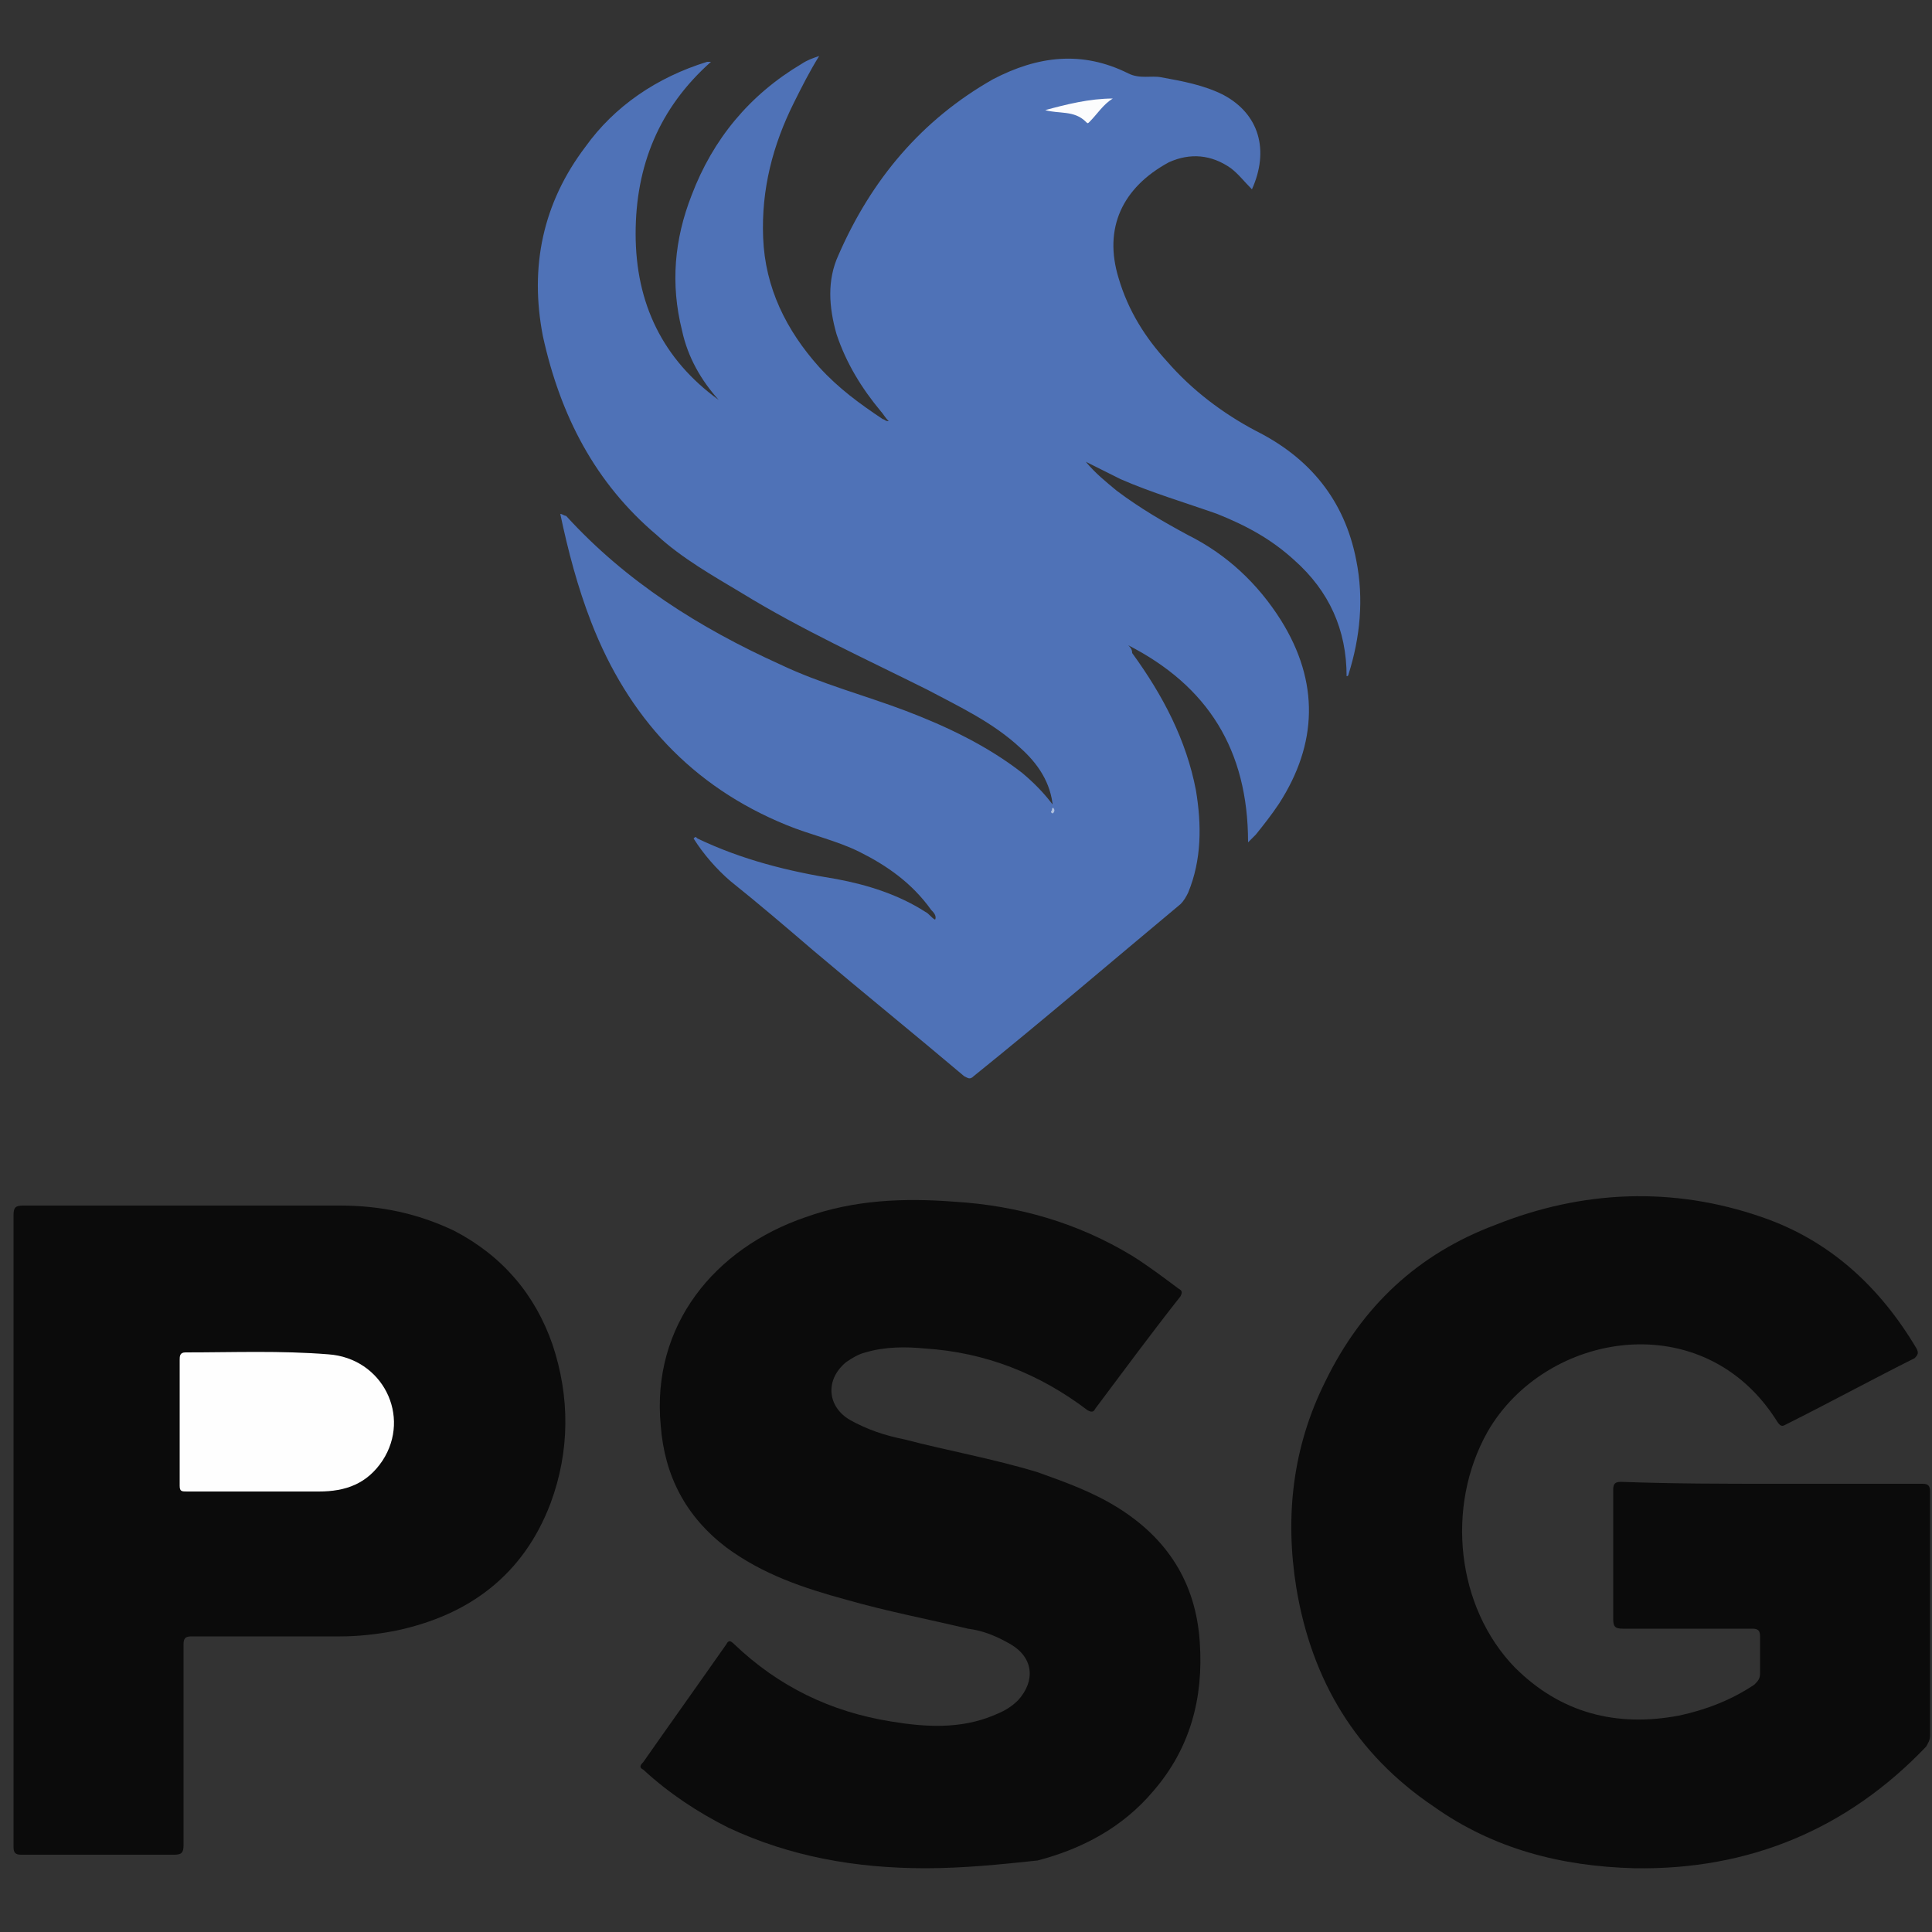
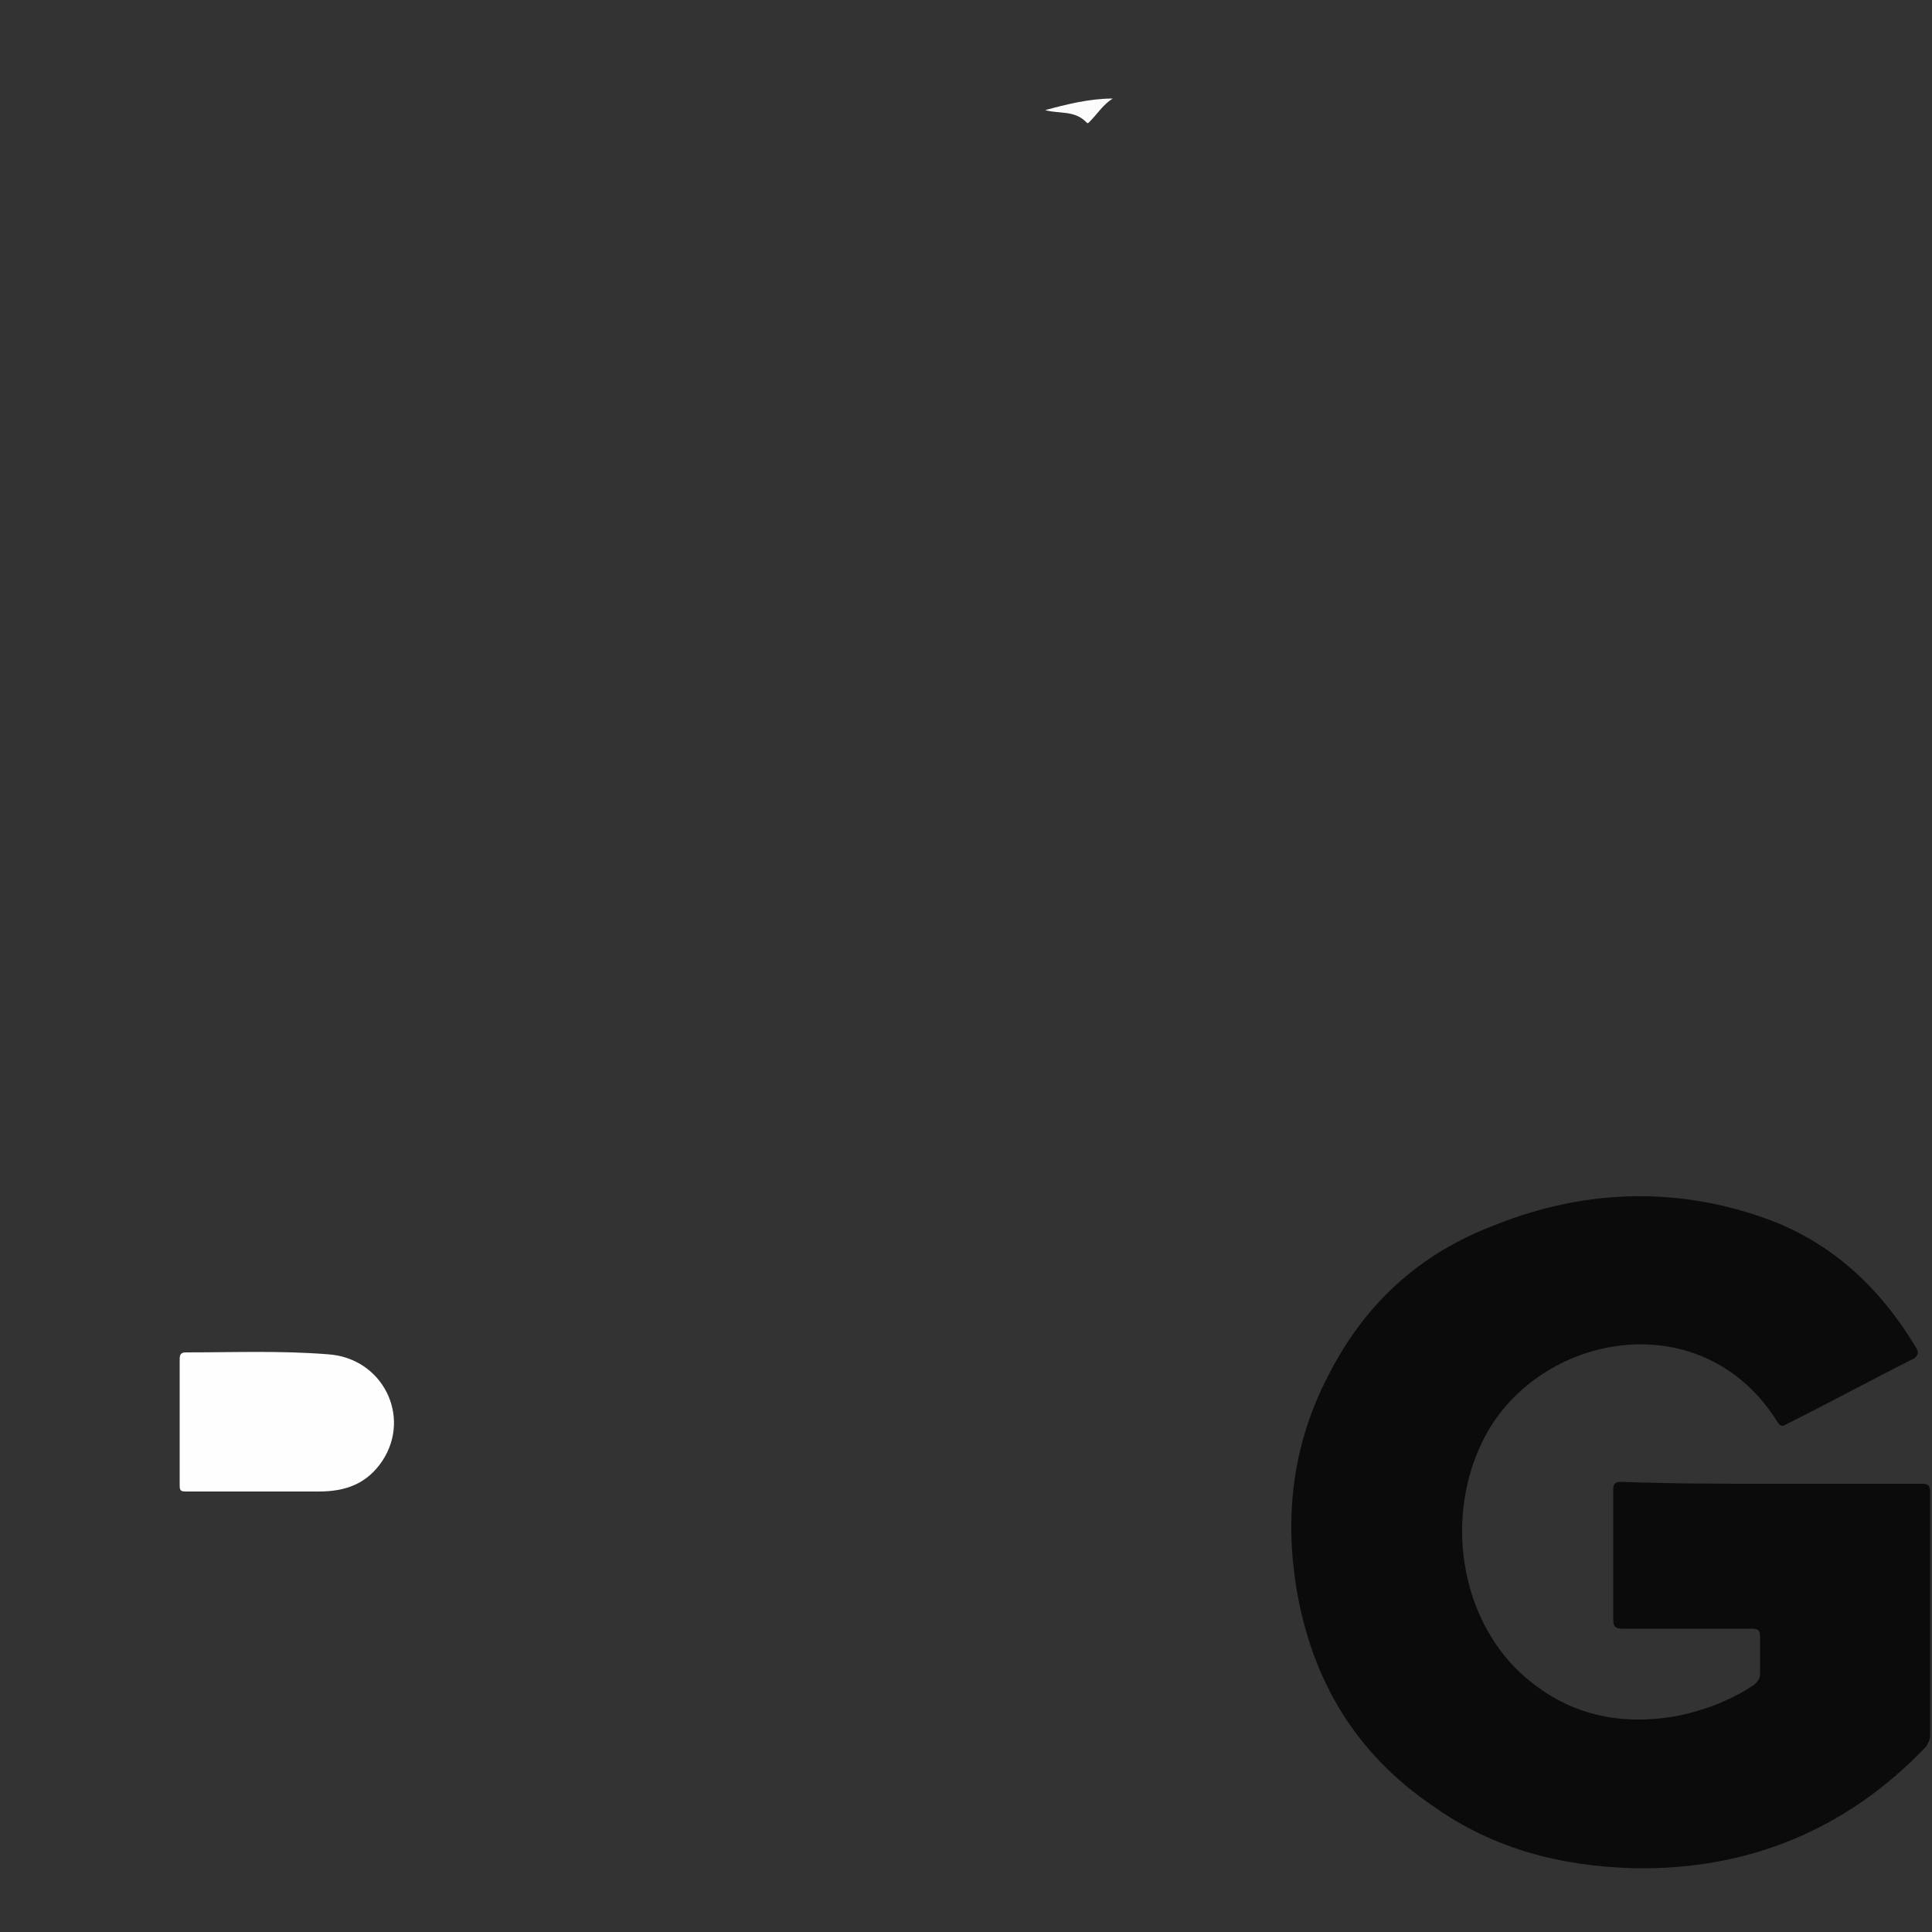
<svg xmlns="http://www.w3.org/2000/svg" version="1.1" id="Layer_1" x="0px" y="0px" viewBox="0 0 100 100" style="enable-background:new 0 0 100 100;" xml:space="preserve">
  <rect x="0" y="0" width="100" height="100" fill="#333333" stroke="none" />
  <style type="text/css">
	.st0{fill:#4F72B7;}
	.st1{fill:#AEBFDE;}
	.st2{fill:#FCFCFD;}
	.st3{fill:#0B0B0B;}
	.st4{fill:#FEFEFE;}
</style>
  <g>
-     <path class="st0" d="M54.5,41.8c-0.1-1.3-0.8-2.3-1.7-3.1c-1.4-1.3-3.1-2.1-4.8-3c-3.2-1.6-6.5-3.1-9.6-5c-1.5-0.9-3.1-1.8-4.4-3   c-3.2-2.7-5-6.2-5.9-10.3c-0.7-3.6,0-6.9,2.2-9.8C31.8,5.5,34,4,36.6,3.2c0.1,0,0.1,0,0.2,0c-2.7,2.4-3.9,5.4-3.9,8.9   c0,3.6,1.4,6.5,4.3,8.6c-0.9-1-1.6-2.2-1.9-3.6c-0.6-2.4-0.4-4.7,0.5-7c1.1-2.9,3-5.2,5.7-6.8c0.3-0.2,0.6-0.3,0.9-0.4   c-0.5,0.8-0.9,1.6-1.3,2.4c-1.1,2.2-1.7,4.5-1.6,7c0.1,2.6,1.2,4.8,2.9,6.7c1,1.1,2.1,1.9,3.3,2.7c0.1,0,0.1,0.1,0.3,0.1   c-0.2-0.2-0.3-0.4-0.4-0.5c-1-1.2-1.8-2.5-2.3-4c-0.4-1.4-0.5-2.8,0.1-4.1c1.7-3.9,4.3-7,8-9.1c2.3-1.2,4.6-1.5,7-0.3   C59,4.1,59.6,3.9,60.1,4c1.1,0.2,2.2,0.4,3.2,0.9c1.9,1,2.4,2.9,1.5,4.9c-0.4-0.4-0.7-0.8-1.1-1.1c-1-0.7-2.1-0.8-3.2-0.3   c-2.4,1.3-3.4,3.4-2.6,6c0.5,1.7,1.4,3.1,2.5,4.3c1.3,1.5,2.9,2.7,4.6,3.6c2.8,1.4,4.6,3.6,5.2,6.7c0.4,2,0.2,4-0.4,5.9   c0,0,0,0.1-0.1,0.1c0-2.4-0.9-4.4-2.7-6c-1.2-1.1-2.5-1.8-4-2.4c-1.7-0.6-3.4-1.1-5-1.8c-0.6-0.3-1.2-0.6-1.8-0.9   c0.5,0.6,1,1,1.6,1.5c1.2,0.9,2.4,1.6,3.7,2.3c2,1,3.6,2.5,4.8,4.4c2,3.2,1.9,6.4-0.1,9.5c-0.4,0.6-0.8,1.1-1.2,1.6   c-0.1,0.1-0.2,0.2-0.4,0.4c0-4.8-2.1-8.1-6.2-10.2c0.1,0.1,0.2,0.2,0.2,0.4c1.6,2.2,2.8,4.5,3.3,7.1c0.3,1.8,0.3,3.6-0.4,5.3   c-0.1,0.2-0.2,0.4-0.4,0.6c-3.6,3-7.1,6-10.7,8.9c-0.2,0.2-0.3,0.1-0.5,0c-2.6-2.2-5.2-4.3-7.8-6.5c-1.4-1.2-2.8-2.4-4.3-3.6   c-0.7-0.6-1.4-1.4-1.9-2.2c0.1-0.1,0.1-0.1,0.2,0c2.3,1.1,4.7,1.7,7.2,2.1c1.6,0.3,3.2,0.8,4.6,1.7c0.2,0.1,0.3,0.3,0.5,0.4   c0.1-0.2-0.1-0.4-0.2-0.5c-1-1.4-2.3-2.3-3.7-3c-1.2-0.6-2.6-0.9-3.8-1.4c-4.9-2-8.2-5.6-10.1-10.5c-0.7-1.8-1.2-3.7-1.6-5.6   c0.1,0,0.2,0.1,0.3,0.1c3.1,3.4,6.9,5.8,11.1,7.7c2.1,1,4.4,1.6,6.5,2.4c2.1,0.8,4.2,1.8,6,3.2c0.6,0.5,1.2,1.1,1.7,1.8   C54.5,42,54.5,42,54.5,41.8z" />
-     <path class="st1" d="M54.5,41.8c0.1,0.1,0.1,0.2,0,0.3c0,0-0.1,0-0.1-0.1C54.5,41.9,54.4,41.9,54.5,41.8z" />
    <path class="st2" d="M54.1,5.7c1.1-0.3,2.3-0.6,3.5-0.6c-0.5,0.3-0.8,0.8-1.2,1.2c-0.1,0.1-0.1,0.1-0.2,0   C55.6,5.7,54.8,5.9,54.1,5.7z" />
  </g>
  <g>
    <path class="st3" d="M91.8,76.8c2.6,0,5.1,0,7.7,0c0.3,0,0.4,0.1,0.4,0.4c0,4.2,0,8.4,0,12.6c0,0.3-0.1,0.4-0.2,0.6   c-4.1,4.3-9.2,6.4-15.1,6.3c-3.8-0.1-7.3-1-10.4-3.2c-4-2.7-6.3-6.5-7.1-11.3c-0.6-3.7-0.2-7.3,1.5-10.7c1.9-3.9,4.8-6.6,8.8-8.1   c4.5-1.8,9.2-2,13.8-0.4c3.5,1.2,6.1,3.6,8,6.8c0.1,0.2,0.1,0.3-0.1,0.5c-2.2,1.1-4.4,2.3-6.6,3.4c-0.2,0.1-0.3,0.2-0.5-0.1   c-3.8-6.1-12-4.7-15,0.5c-2.2,3.9-1.6,9.1,1.4,12.2c2.4,2.4,5.3,3.1,8.5,2.5c1.4-0.3,2.7-0.8,3.9-1.6c0.2-0.2,0.3-0.3,0.3-0.6   c0-0.6,0-1.2,0-1.9c0-0.3-0.1-0.4-0.4-0.4c-2.2,0-4.4,0-6.7,0c-0.4,0-0.5-0.1-0.5-0.5c0-2.2,0-4.5,0-6.7c0-0.3,0.1-0.4,0.4-0.4   C86.7,76.8,89.2,76.8,91.8,76.8z" />
-     <path class="st3" d="M47.9,96.7c-3.6,0-7-0.6-10.2-2.1c-1.6-0.8-3.1-1.8-4.4-3c-0.2-0.1-0.2-0.2,0-0.4c1.4-2,2.9-4.1,4.3-6.1   c0.1-0.2,0.2-0.2,0.4,0c2.3,2.2,5,3.5,8.1,4c1.8,0.3,3.6,0.4,5.3-0.3c0.5-0.2,0.9-0.4,1.3-0.8c0.9-1,0.8-2.2-0.4-2.9   c-0.7-0.4-1.4-0.7-2.2-0.8c-2.1-0.5-4.2-0.9-6.3-1.5c-2.2-0.6-4.3-1.3-6.2-2.7c-2.1-1.6-3.2-3.7-3.4-6.3c-0.5-5.2,2.8-9.2,7.5-10.8   c2.5-0.9,5.1-1,7.7-0.8c3.3,0.2,6.4,1.1,9.2,2.8c0.8,0.5,1.6,1.1,2.4,1.7c0.2,0.1,0.2,0.2,0.1,0.4c-1.5,1.9-2.9,3.8-4.4,5.8   c-0.1,0.2-0.2,0.2-0.4,0.1c-2.5-1.9-5.3-3-8.4-3.2c-1-0.1-2.1-0.1-3.1,0.2c-0.4,0.1-0.7,0.3-1,0.5c-1.1,0.9-1,2.3,0.2,3   c0.9,0.5,1.8,0.8,2.8,1c2.3,0.6,4.6,1,6.9,1.7c1.4,0.5,2.8,1,4.1,1.8c2.6,1.6,4.1,3.9,4.3,7c0.2,2.9-0.5,5.5-2.4,7.7   c-1.6,1.9-3.7,3-6,3.6C51.8,96.5,49.9,96.7,47.9,96.7z" />
-     <path class="st3" d="M0.7,79.2c0-5.4,0-10.9,0-16.3c0-0.4,0.1-0.5,0.5-0.5c5.5,0,11,0,16.4,0c2.1,0,4,0.4,5.9,1.3   c2.5,1.3,4.2,3.3,5.1,5.9c0.9,2.7,0.9,5.5-0.1,8.2c-1.4,3.7-4.2,5.8-8,6.6c-1,0.2-2,0.3-2.9,0.3c-2.6,0-5.1,0-7.7,0   c-0.3,0-0.4,0.1-0.4,0.4c0,3.5,0,7,0,10.4c0,0.4-0.1,0.5-0.5,0.5c-2.6,0-5.2,0-7.9,0c-0.3,0-0.4-0.1-0.4-0.4   C0.7,90.2,0.7,84.7,0.7,79.2z" />
    <path class="st4" d="M13.2,77.2c-1.2,0-2.3,0-3.5,0c-0.3,0-0.4,0-0.4-0.3c0-2.2,0-4.3,0-6.5c0-0.2,0-0.4,0.3-0.4   c2.5,0,4.9-0.1,7.4,0.1c2.8,0.2,4.3,3.2,2.8,5.5c-0.8,1.2-1.9,1.6-3.3,1.6C15.4,77.2,14.3,77.2,13.2,77.2z" />
  </g>
</svg>